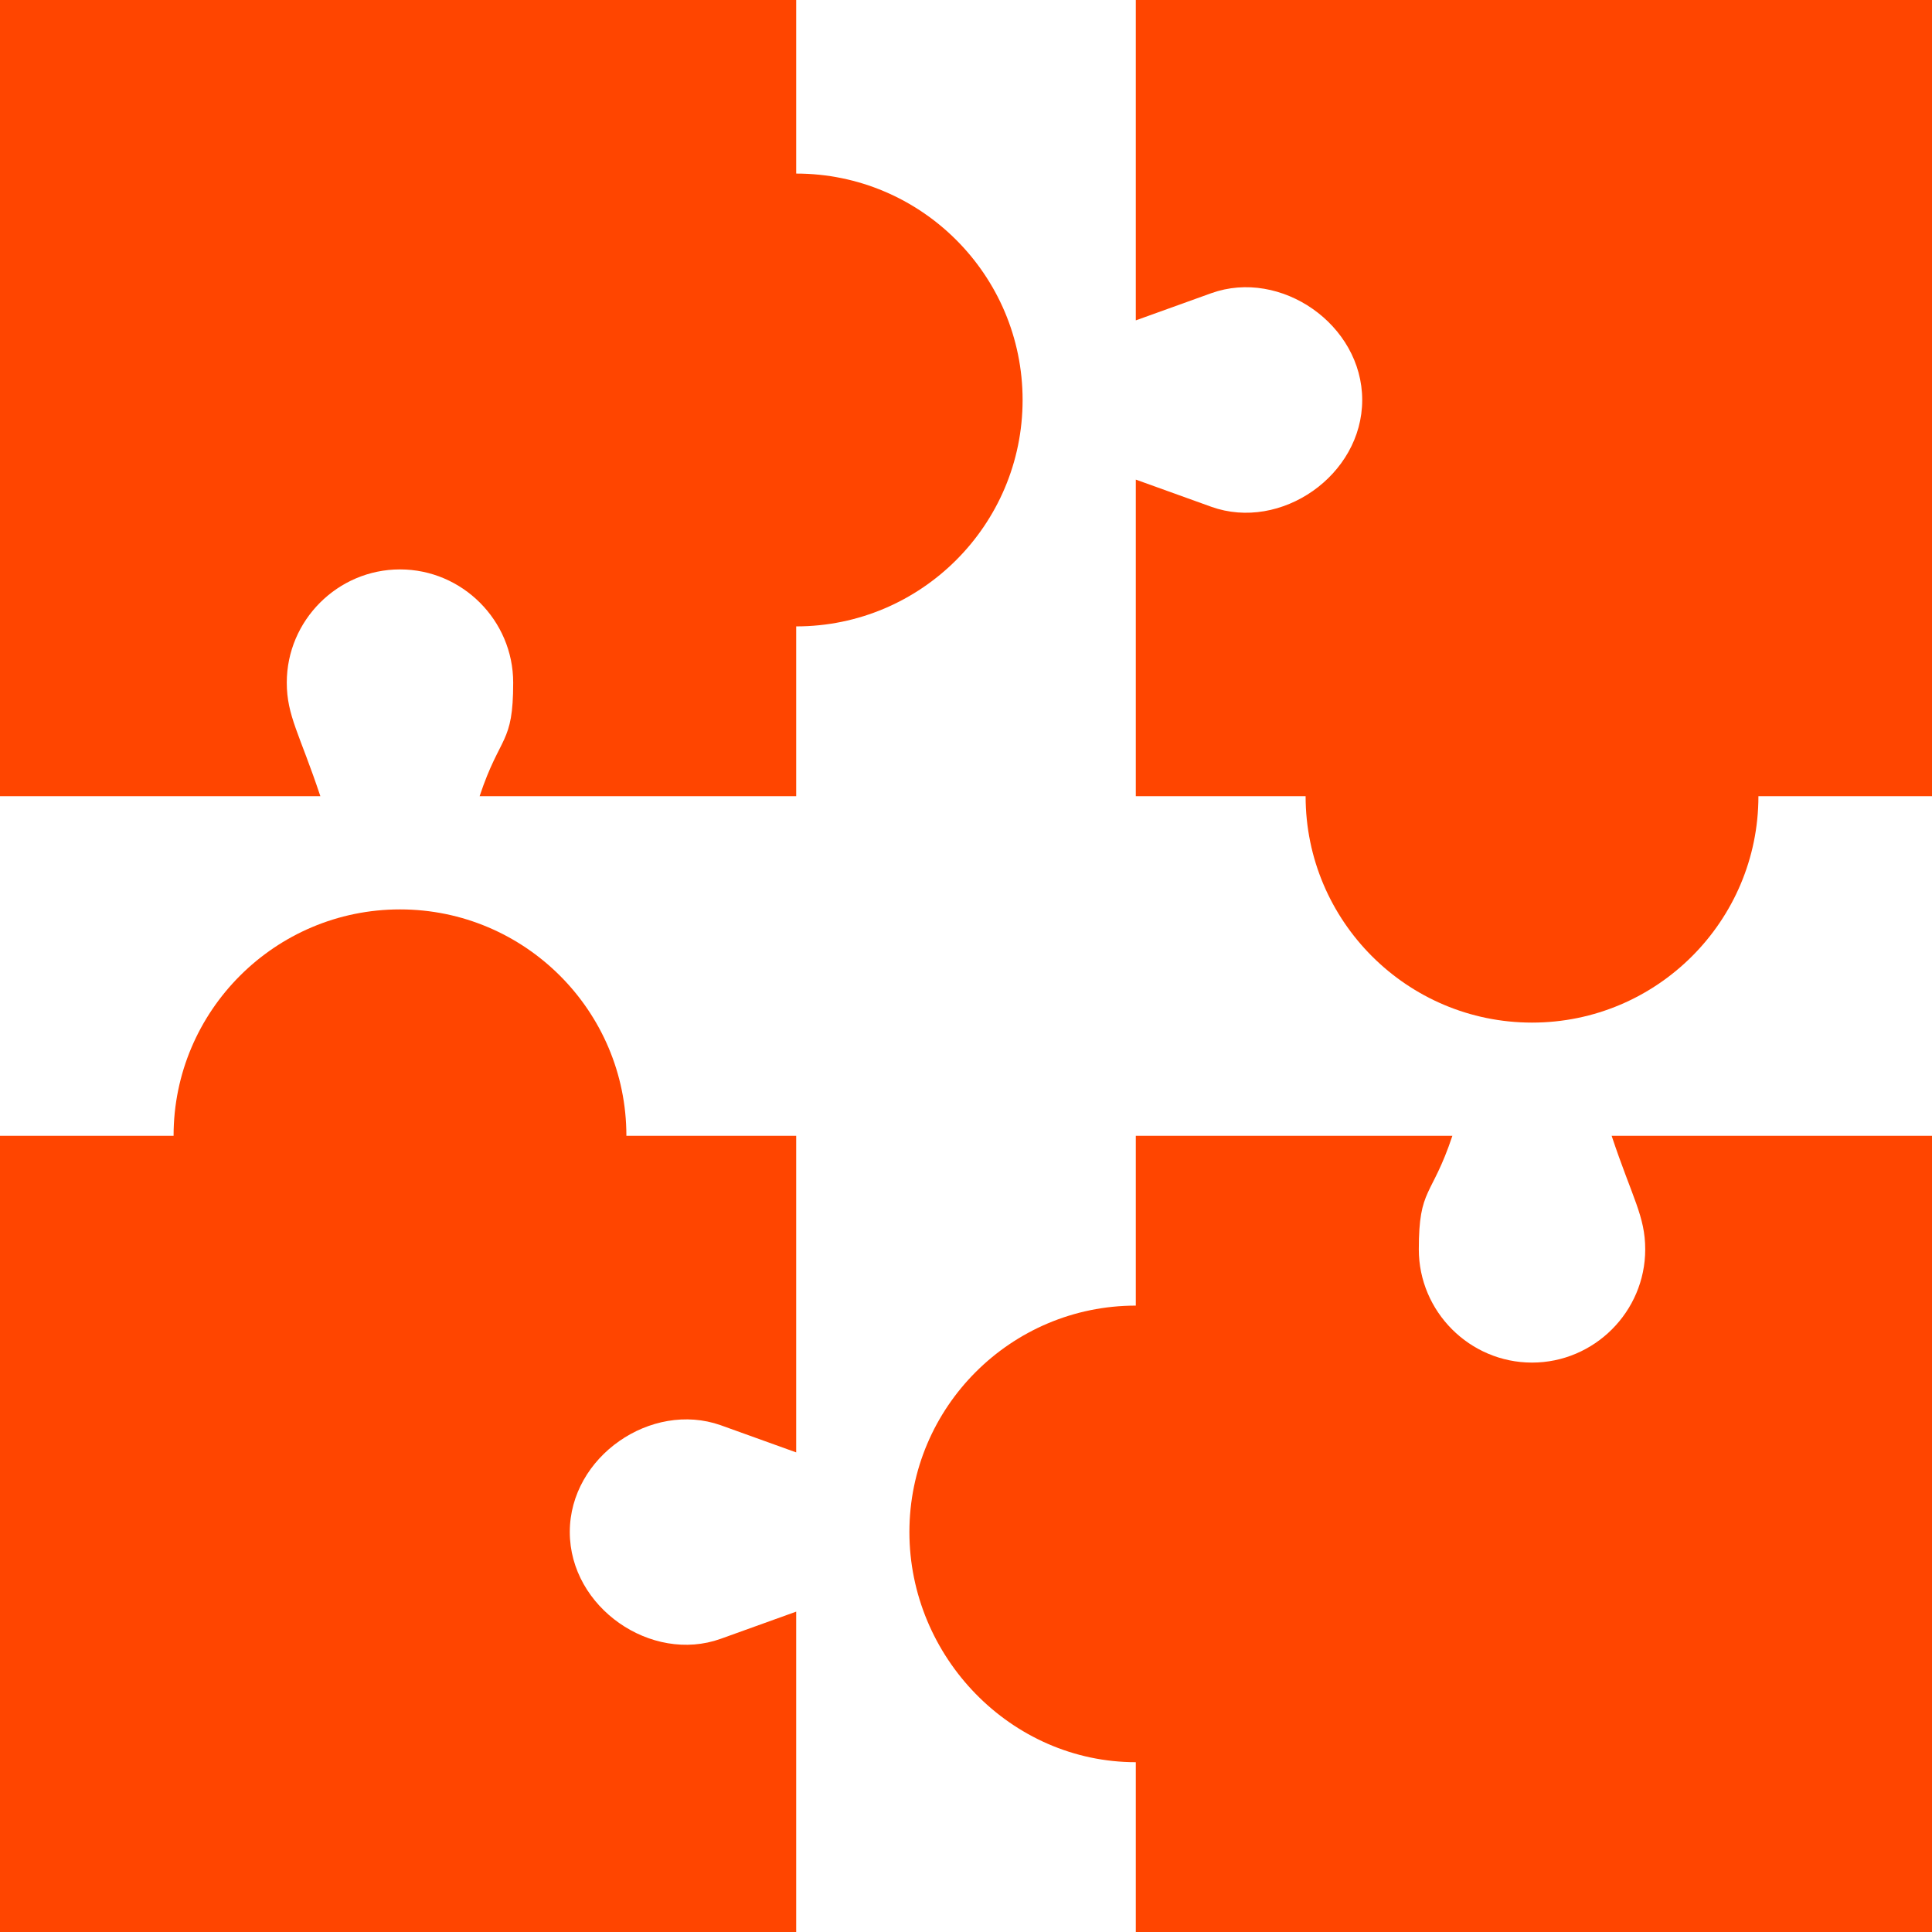
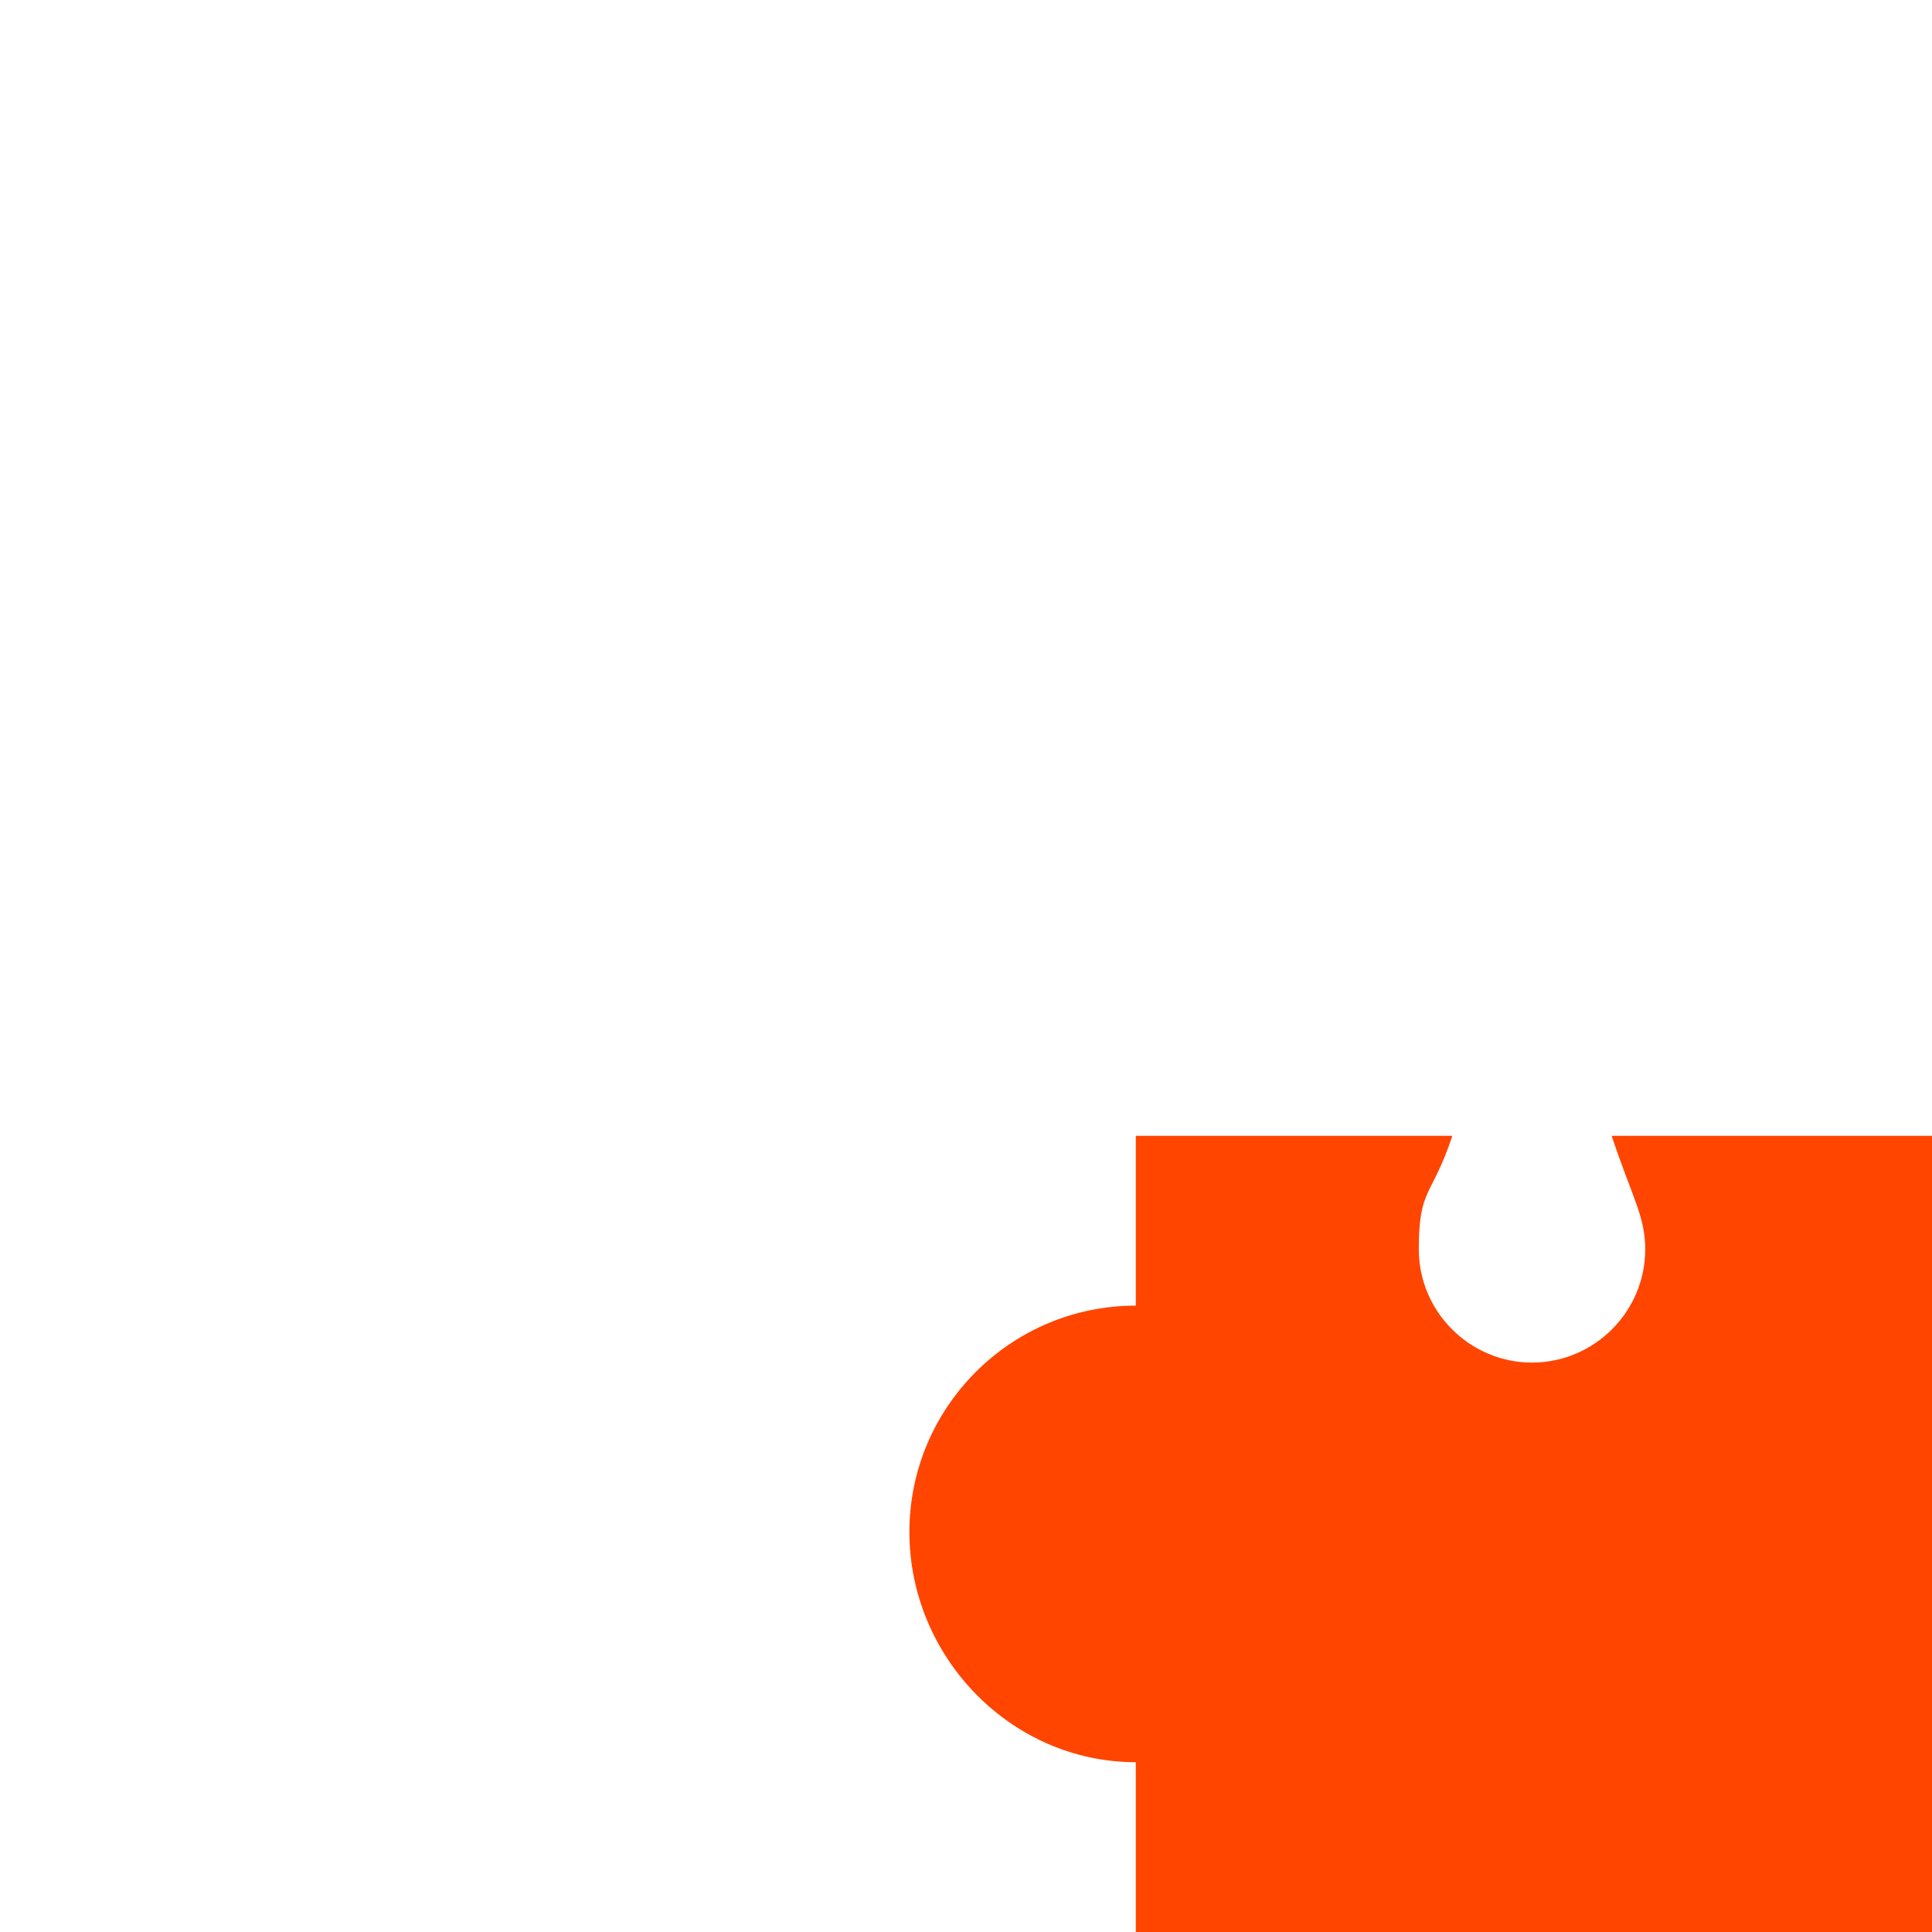
<svg xmlns="http://www.w3.org/2000/svg" id="Capa_1" version="1.1" viewBox="0 0 512 512">
  <defs>
    <style>
      .st0 {
        fill: #ff4500;
      }
    </style>
  </defs>
-   <path class="st0" d="M301,0v84.9l20-7.2c18.4-6.6,40,8.3,40,28.3s-21.6,34.9-40,28.3l-20-7.2v83.9h45c0,33.1,26.9,60,60,60s60-26.9,60-60h46V0h-211Z" />
-   <path class="st0" d="M211,46V0H0v211h84.9c-5.5-16.5-8.9-21.3-8.9-30.1,0-16.5,13.5-30,30-30s30,13.5,30,30-3.4,13.6-8.9,30.1h83.9v-45c33.1,0,60-26.9,60-60s-26.9-60-60-60Z" />
-   <path class="st0" d="M191,377.7l20,7.2v-83.9h-45c0-33.1-26.9-60-60-60s-60,26.9-60,60H0v211h211v-84.9l-20,7.2c-18.4,6.6-40-8.3-40-28.3,0-20,21.6-34.8,40-28.3Z" />
  <path class="st0" d="M427.1,301c5.5,16.5,8.9,21.3,8.9,30.1,0,16.5-13.5,30-30,30s-30-13.5-30-30,3.4-13.6,8.9-30.1h-83.9v45c-33.1,0-60,26.9-60,60s26.9,61,60,61v45h211v-211h-84.9Z" />
</svg>